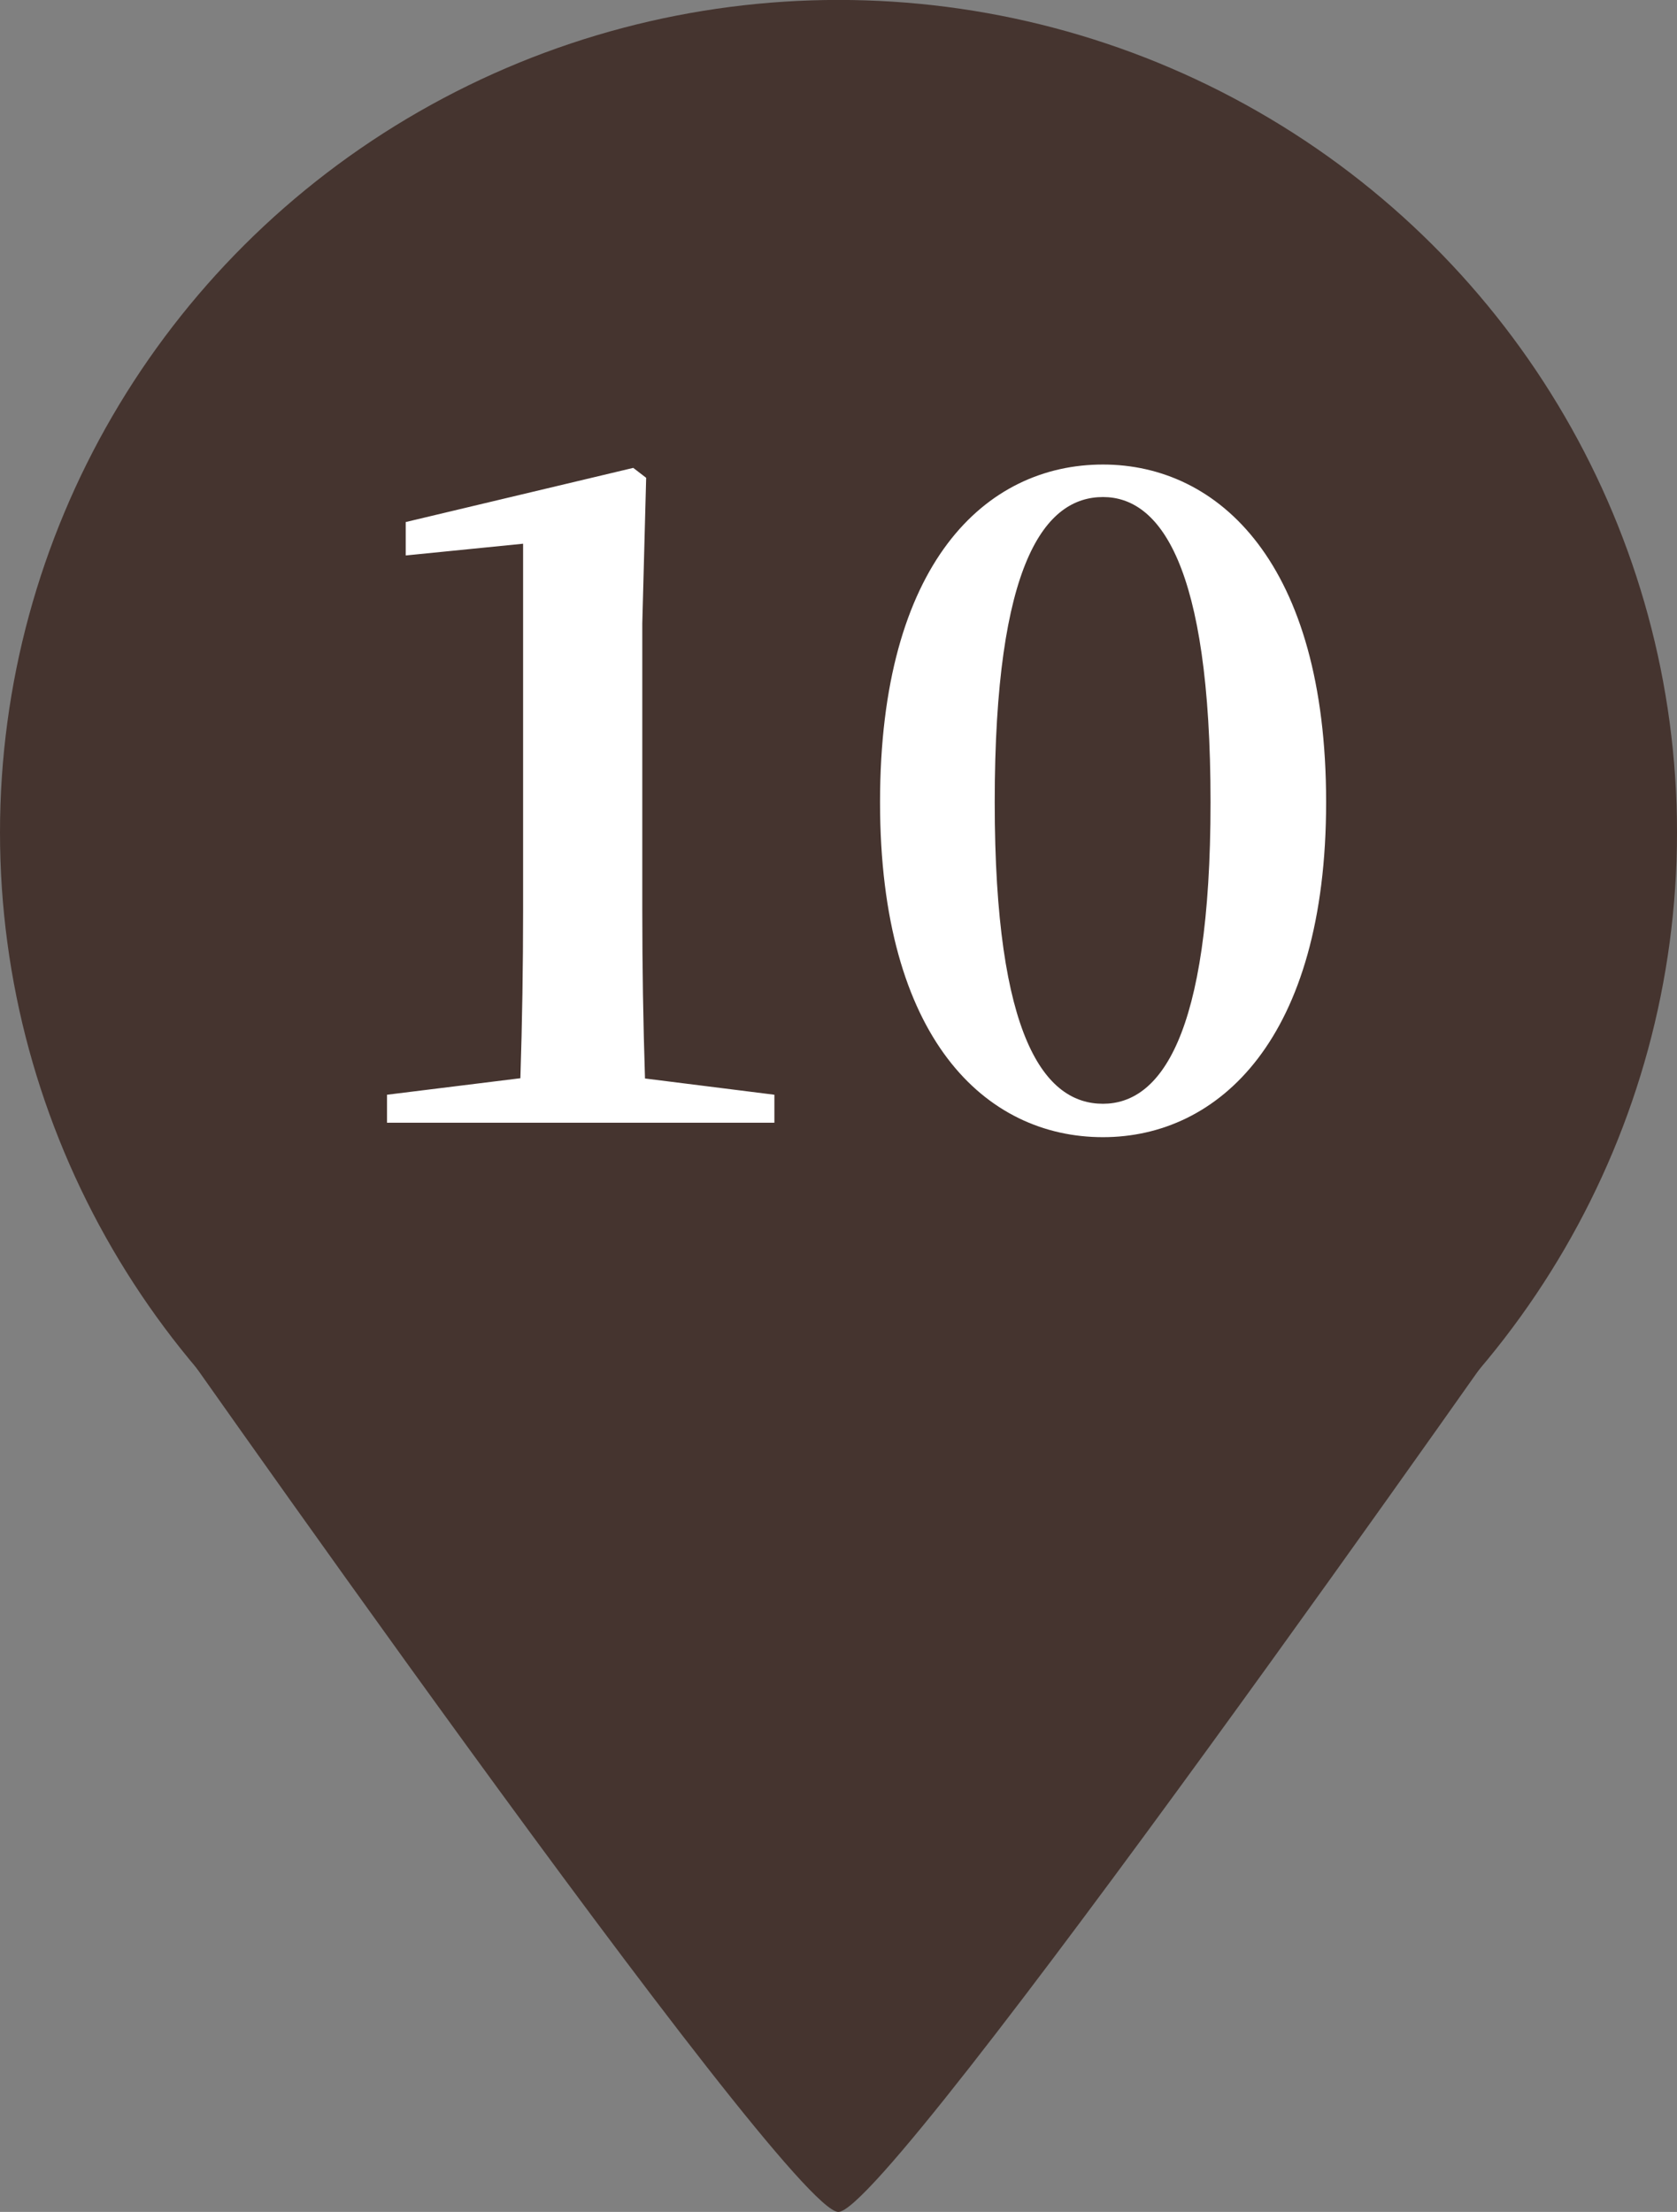
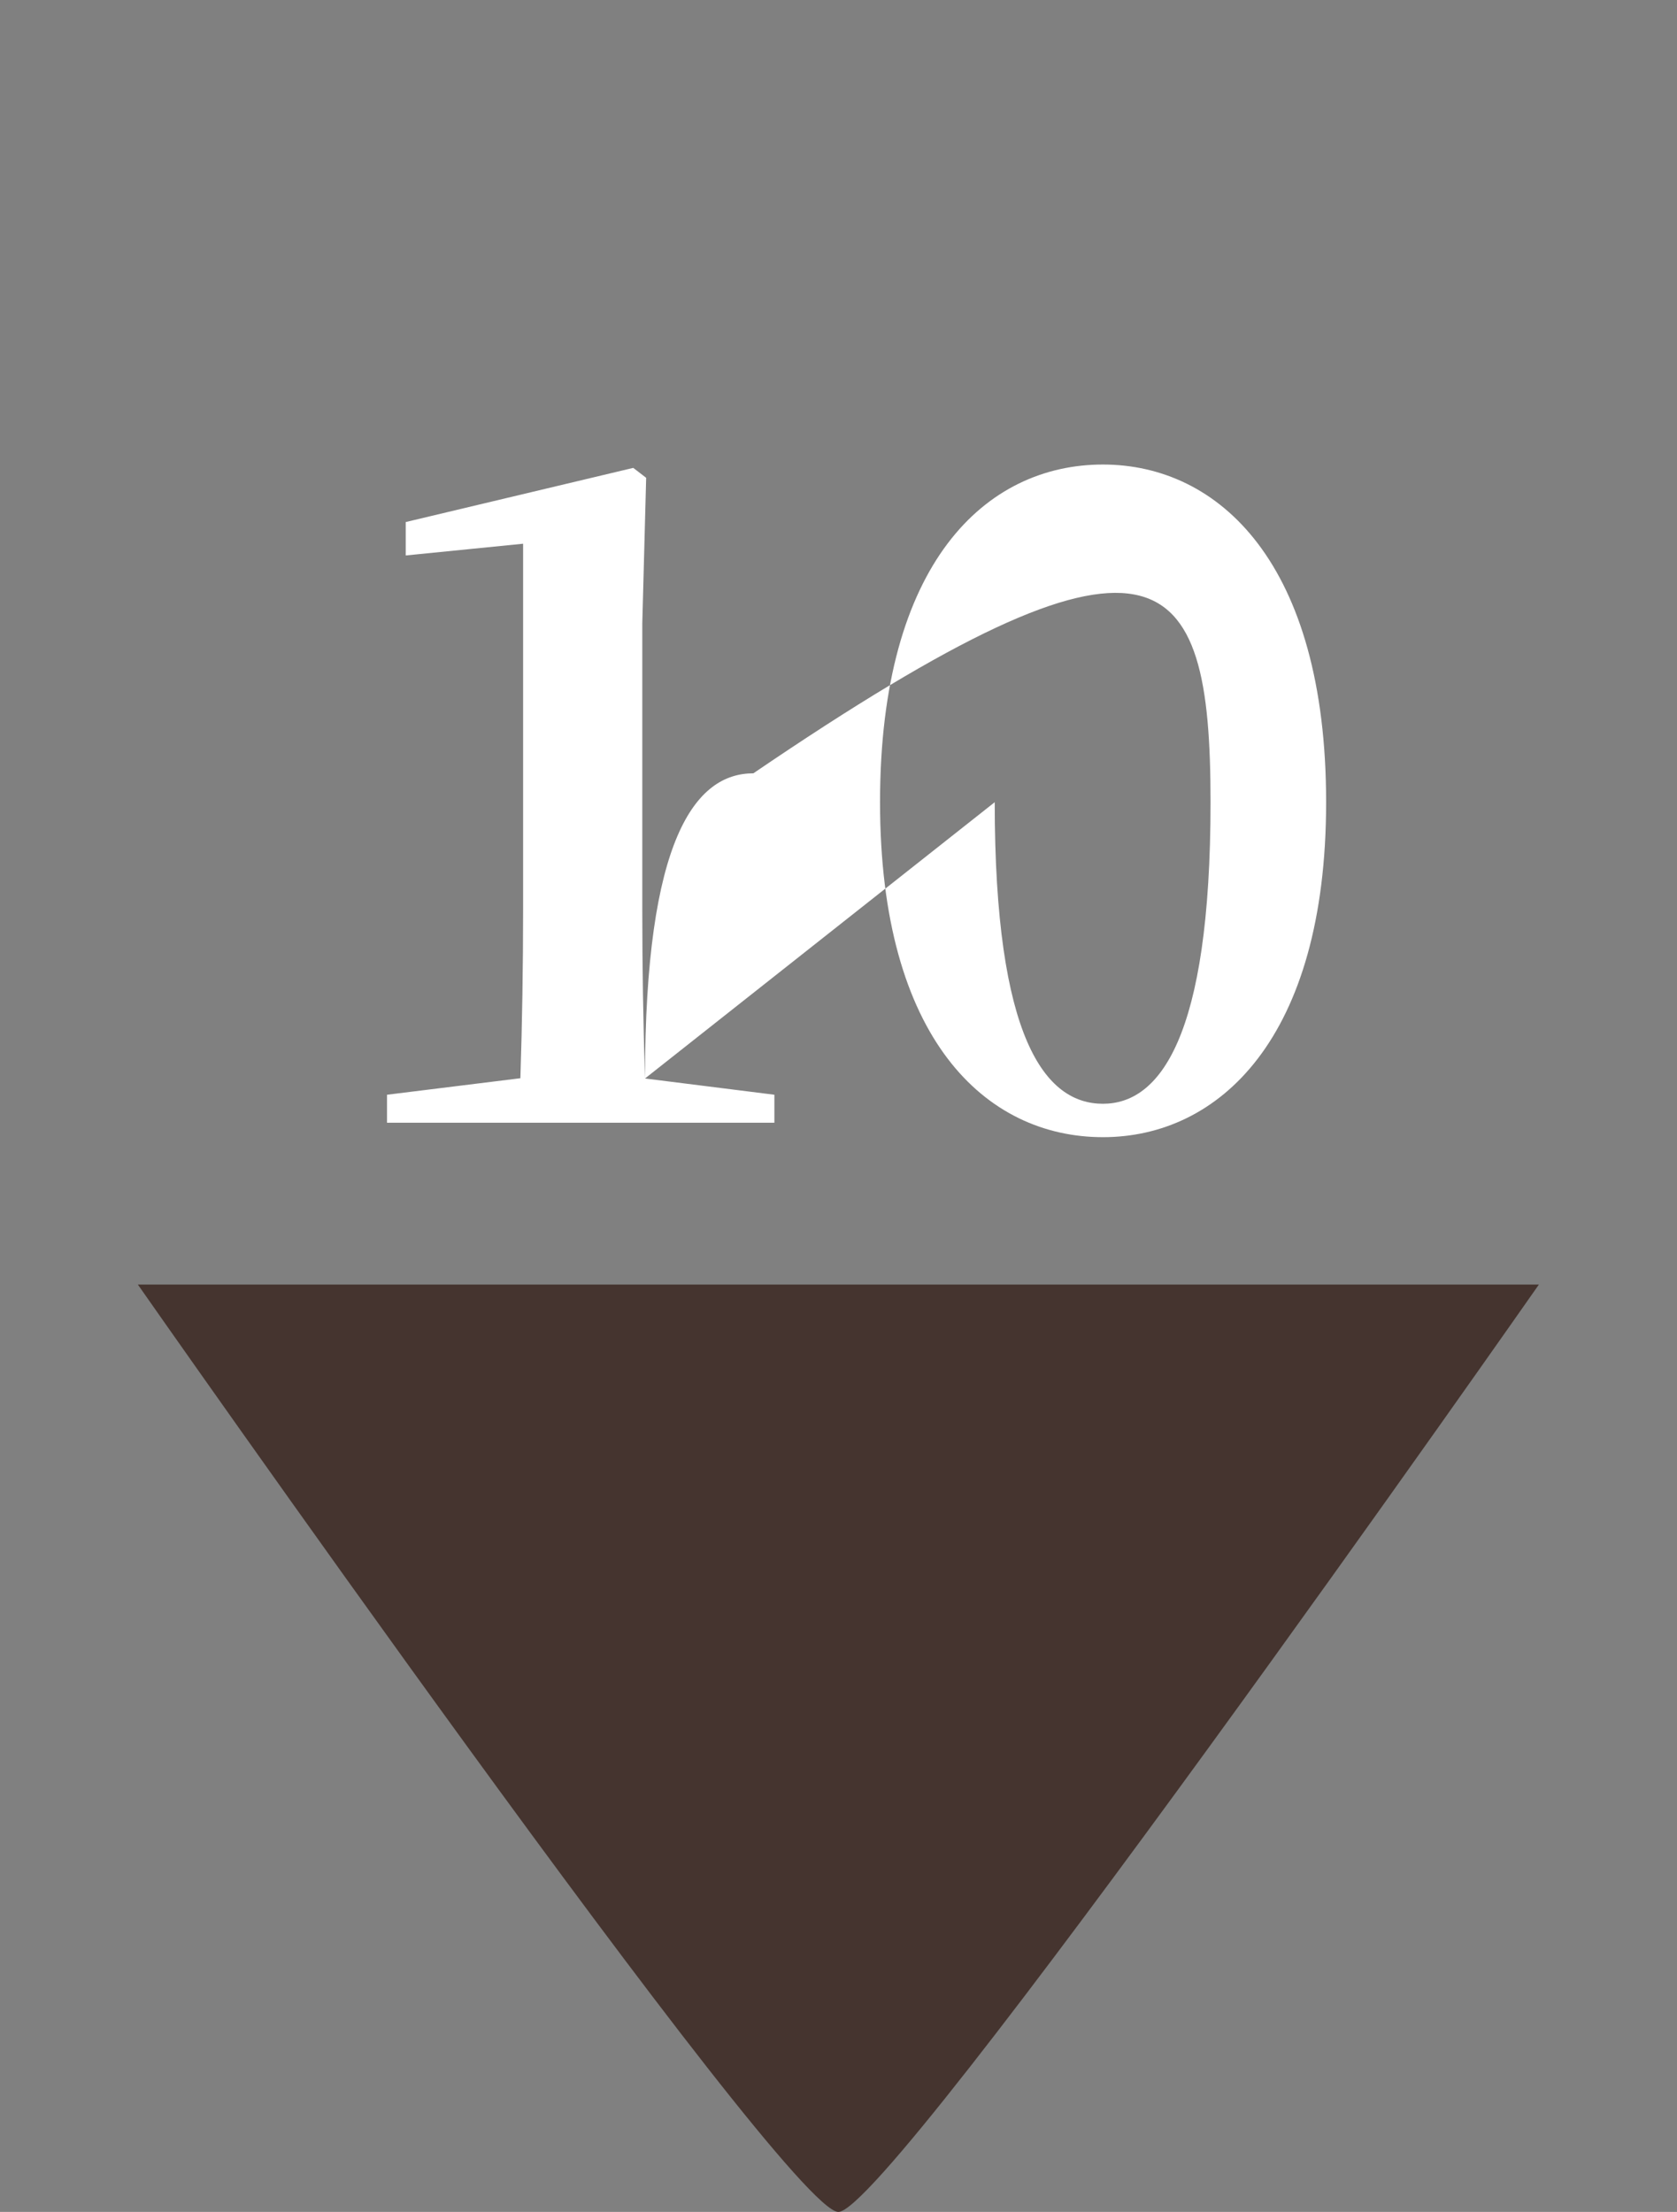
<svg xmlns="http://www.w3.org/2000/svg" width="26" height="34.298" viewBox="0 0 26 34.298">
  <rect x="0" y="0" width="26" height="34.298" fill="#808080" stroke="none" />
  <g transform="translate(-854.188 -816.967)">
    <path d="M10.861,0c.81,0,10.861,14.38,10.861,14.38H0S10.051,0,10.861,0Z" transform="translate(878.047 851.265) rotate(180)" fill="#45342f" />
-     <ellipse cx="13" cy="12.909" rx="13" ry="12.909" transform="translate(854.188 816.966)" fill="#45342f" />
-     <path d="M-3-.686q-.042-1.3-.042-2.6V-7.742L-2.982-10l-.2-.154-3.528.84v.518l1.82-.182V-3.29q0,1.3-.042,2.6L-7-.434V0H-.994V-.434ZM2.422-4.97c0-3.724.784-4.732,1.68-4.732C4.97-9.7,5.768-8.68,5.768-4.97,5.768-1.3,4.97-.294,4.1-.294,3.206-.294,2.422-1.3,2.422-4.97ZM4.1-10.206C2.282-10.206.644-8.68.644-4.97.644-1.3,2.282.224,4.1.224,5.894.224,7.56-1.3,7.56-4.97,7.56-8.68,5.894-10.206,4.1-10.206Z" transform="translate(867.188 834.376)" fill="#fff" />
+     <path d="M-3-.686q-.042-1.3-.042-2.6V-7.742L-2.982-10l-.2-.154-3.528.84v.518l1.82-.182V-3.29q0,1.3-.042,2.6L-7-.434V0H-.994V-.434Zc0-3.724.784-4.732,1.68-4.732C4.97-9.7,5.768-8.68,5.768-4.97,5.768-1.3,4.97-.294,4.1-.294,3.206-.294,2.422-1.3,2.422-4.97ZM4.1-10.206C2.282-10.206.644-8.68.644-4.97.644-1.3,2.282.224,4.1.224,5.894.224,7.56-1.3,7.56-4.97,7.56-8.68,5.894-10.206,4.1-10.206Z" transform="translate(867.188 834.376)" fill="#fff" />
  </g>
</svg>